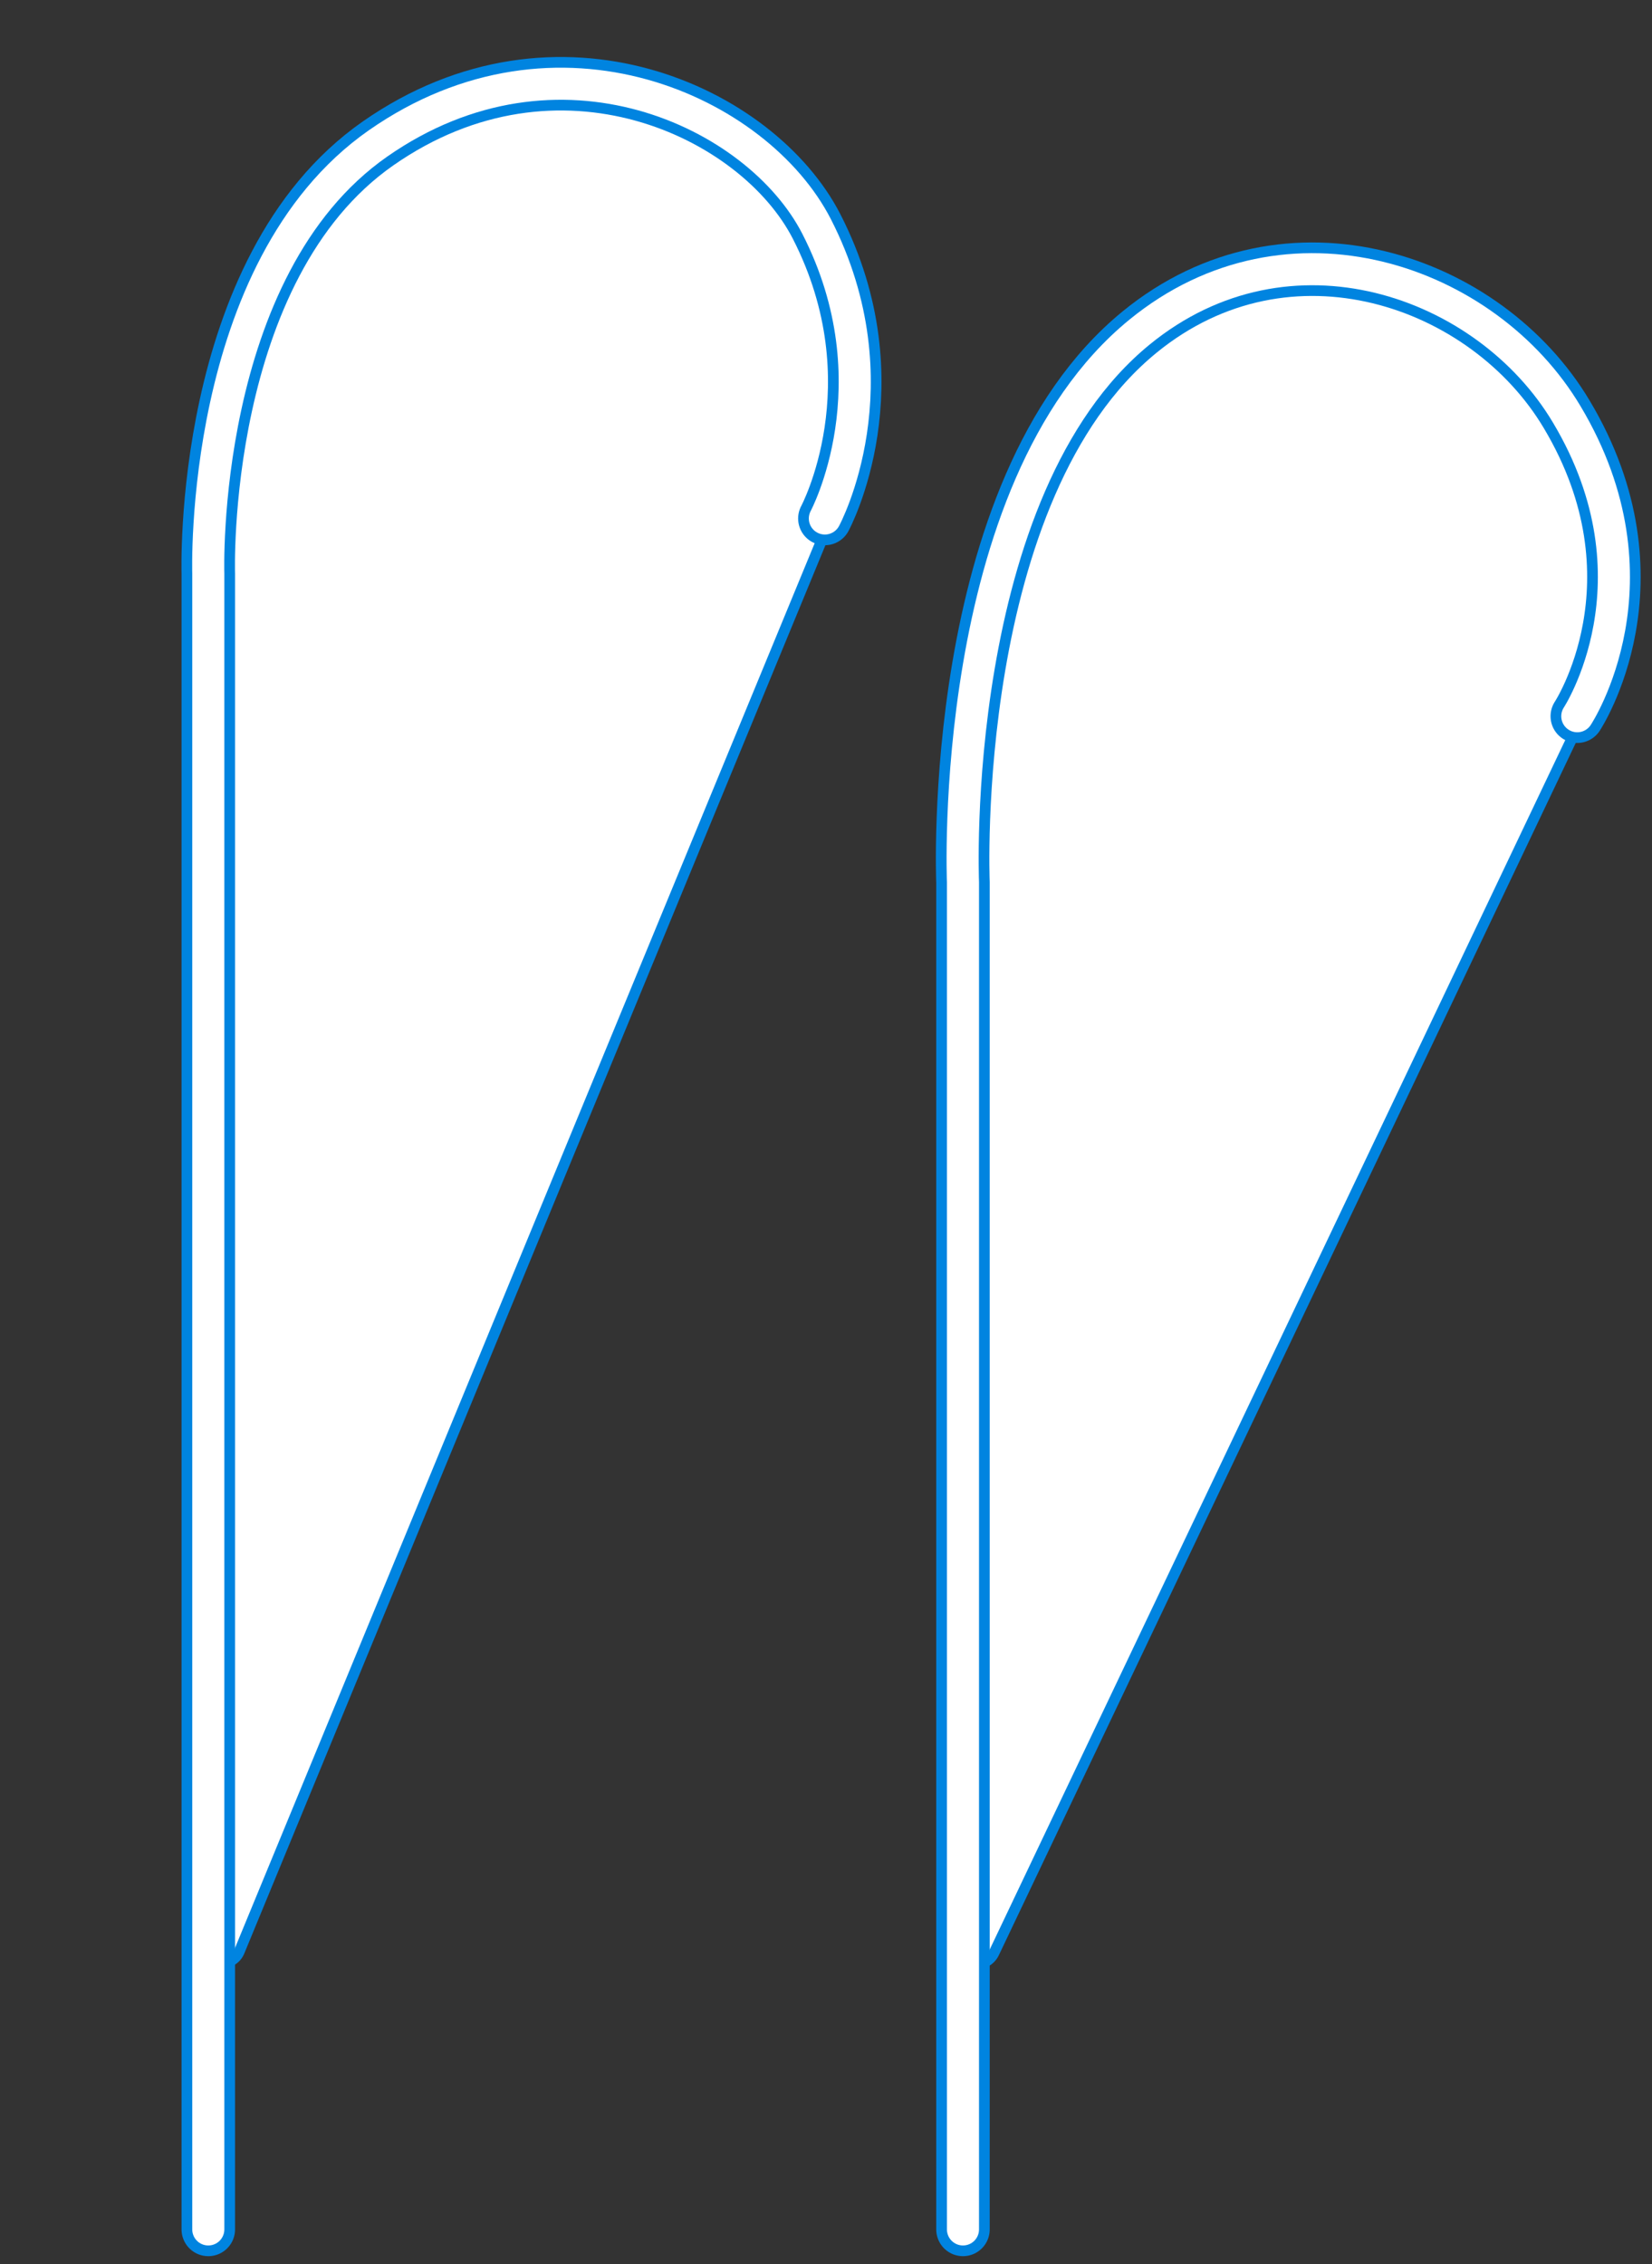
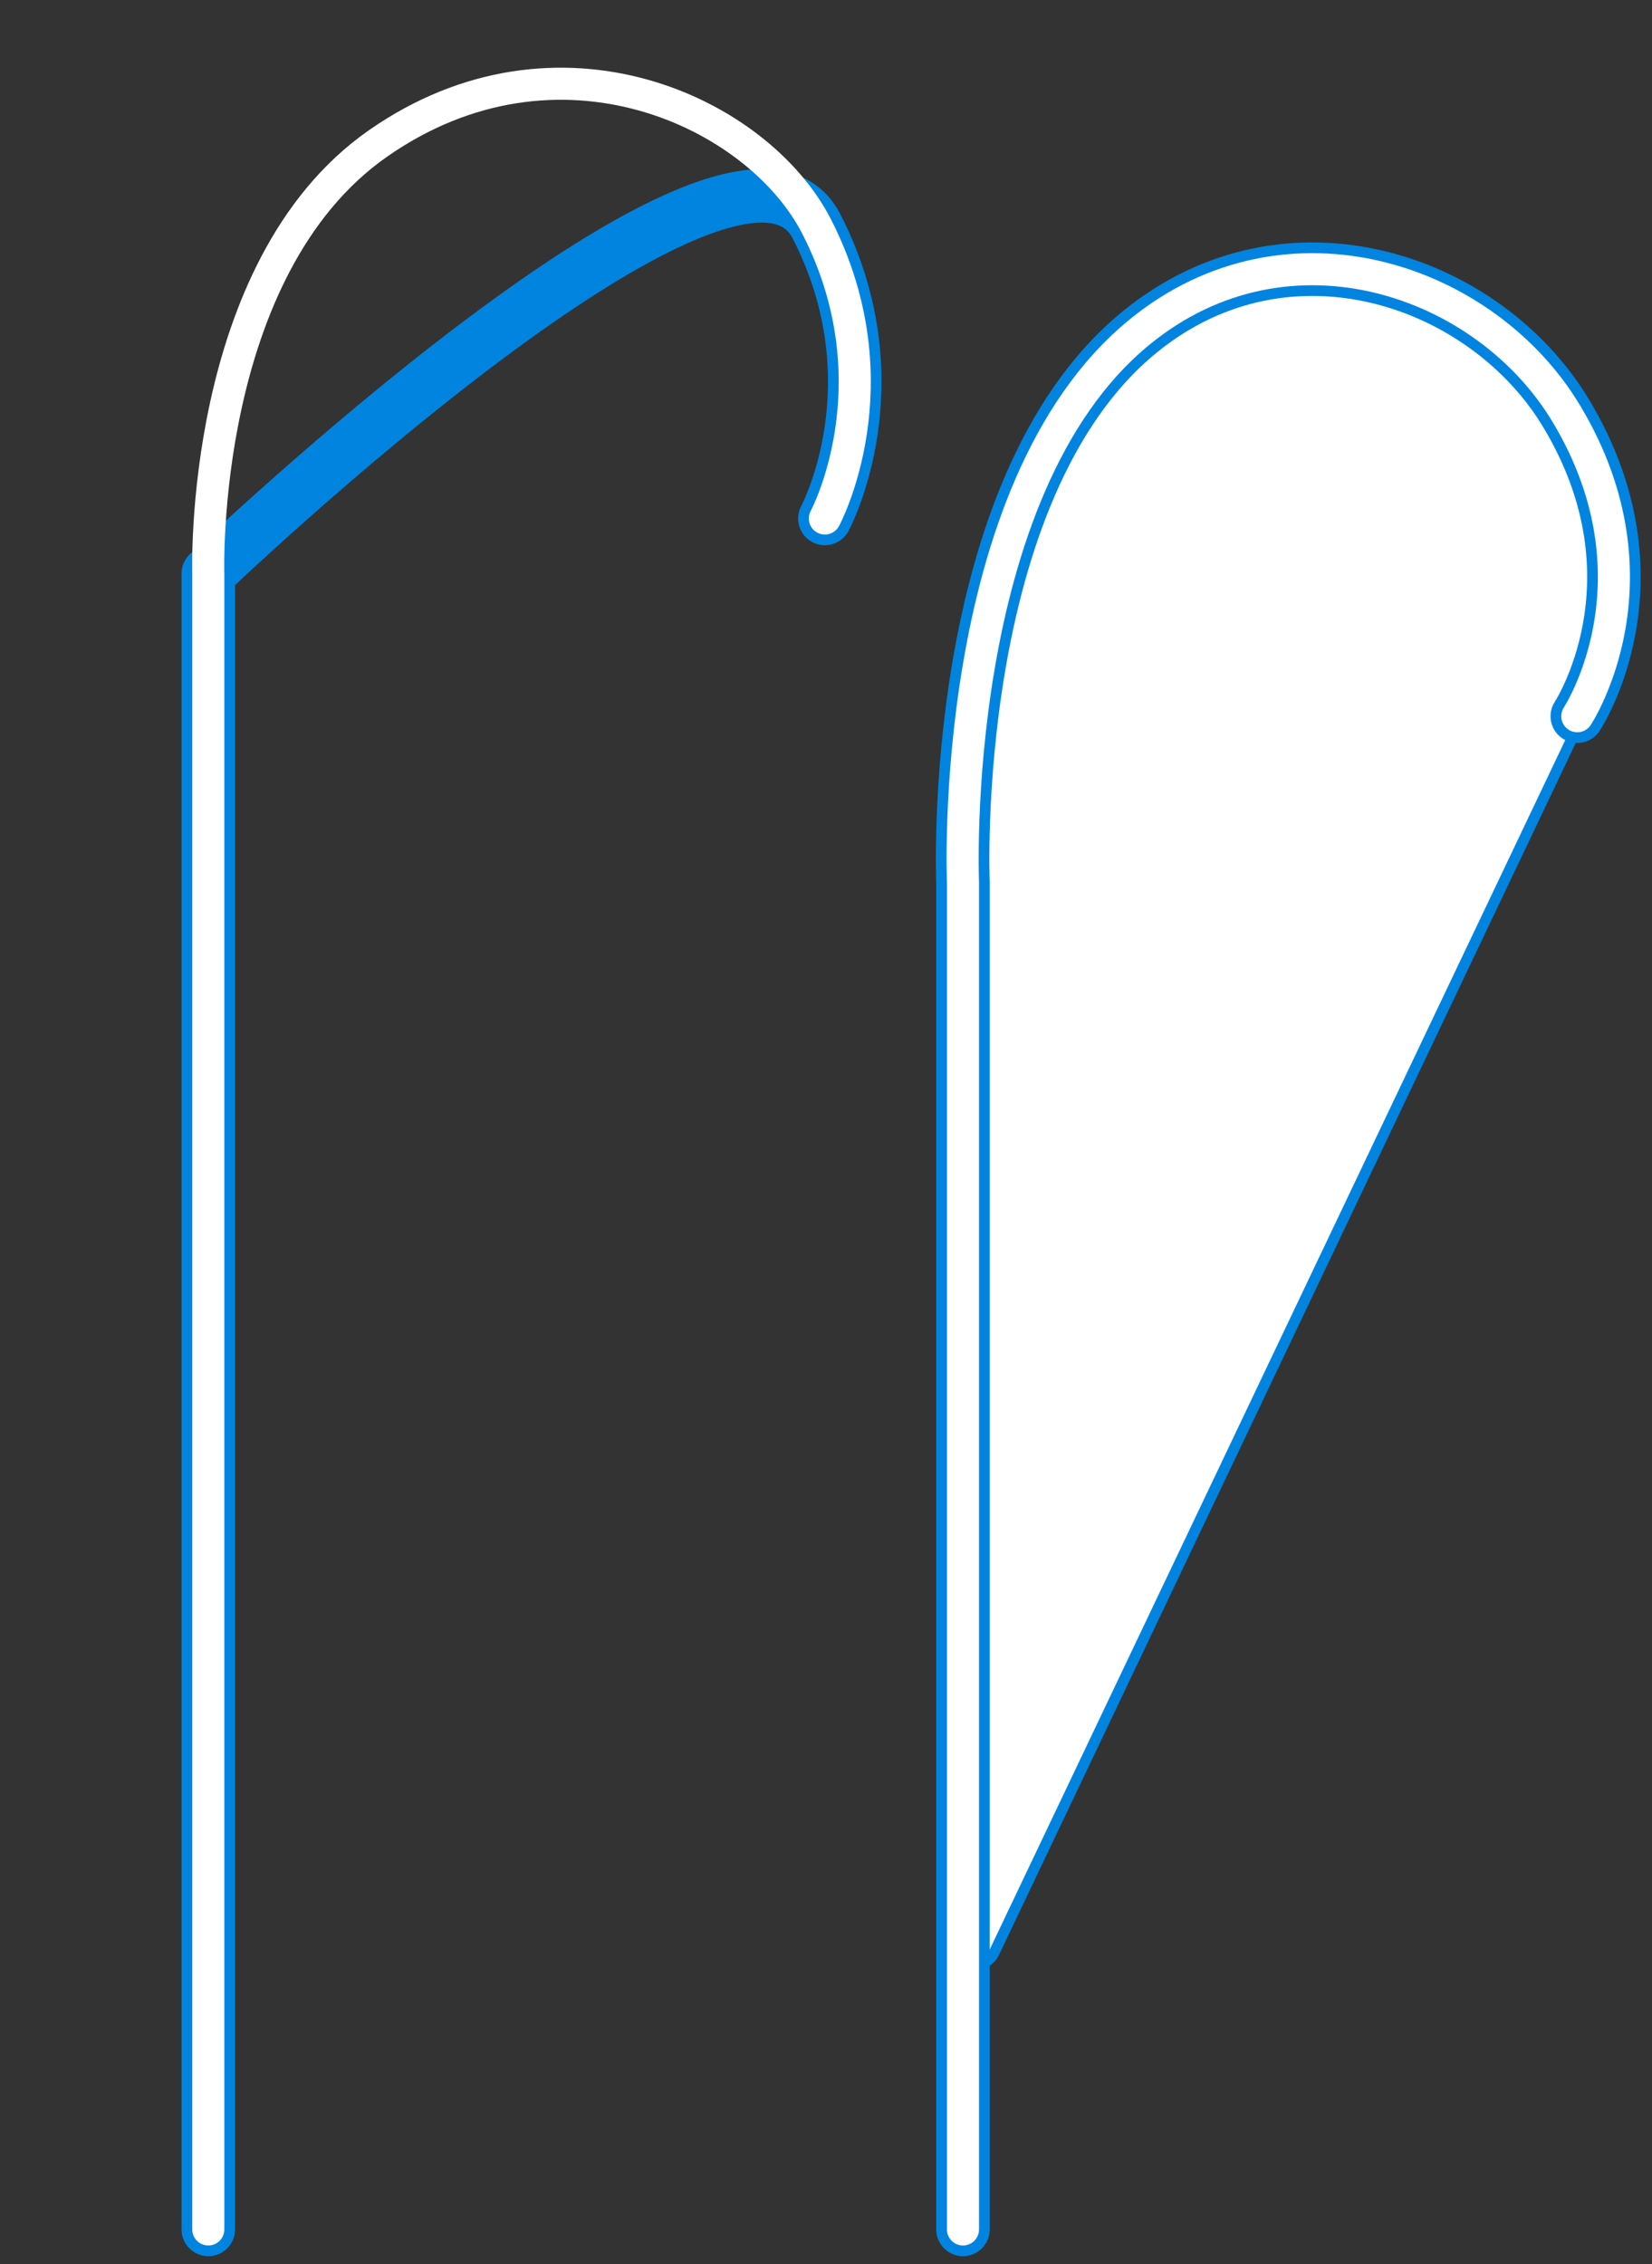
<svg xmlns="http://www.w3.org/2000/svg" version="1.1" id="レイヤー_1" x="0px" y="0px" viewBox="0 0 218.9 300" style="enable-background:new 0 0 218.9 300;" xml:space="preserve">
  <rect x="0" y="0" width="218.9" height="300" fill="#333333" stroke="none" />
  <style type="text/css">
	.st0{fill:none;stroke:#0084E0;stroke-width:2.835;stroke-linecap:round;stroke-linejoin:round;stroke-miterlimit:10;}
	.st1{fill:#FFFFFF;}
	.st2{fill:none;stroke:#0084E0;stroke-width:7.087;stroke-linecap:round;stroke-linejoin:round;stroke-miterlimit:10;}
	.st3{fill:none;stroke:#FFFFFF;stroke-width:4.252;stroke-linecap:round;stroke-linejoin:round;stroke-miterlimit:10;}
</style>
  <g>
    <g>
      <g>
-         <path class="st0" d="M113.7,50.3c0-22.4-18.1-40.5-40.5-40.5S27.6,32.9,27.6,91.1v166.5c0,2,2.8,2.5,3.5,0.6l78.2-189.5     C112.1,63.2,113.7,57,113.7,50.3z" />
-         <path class="st1" d="M113.7,50.3c0-22.4-18.1-40.5-40.5-40.5S27.6,32.9,27.6,91.1v166.5c0,2,2.8,2.5,3.5,0.6l78.2-189.5     C112.1,63.2,113.7,57,113.7,50.3z" />
-       </g>
+         </g>
      <g>
        <g>
-           <path class="st2" d="M109.3,68.7c0,0,9.6-17.8-1.1-38.7c-7.8-15.2-34.3-27.6-58.1-11S27.6,76,27.6,76v219.4" />
+           <path class="st2" d="M109.3,68.7c0,0,9.6-17.8-1.1-38.7S27.6,76,27.6,76v219.4" />
          <path class="st3" d="M109.3,68.7c0,0,9.6-17.8-1.1-38.7c-7.8-15.2-34.3-27.6-58.1-11S27.6,76,27.6,76v219.4" />
        </g>
      </g>
    </g>
    <g>
      <g>
        <path class="st0" d="M212.3,86.6L212.3,86.6c0.9-3.3,1.4-6.8,1.4-10.4c0-22.4-18.1-40.5-40.5-40.5s-45.6,22.8-45.6,81.3v140.7     c0,2,2.7,2.5,3.5,0.7l77-161.8C209.9,93.5,211.3,90.1,212.3,86.6L212.3,86.6z" />
        <path class="st1" d="M212.3,86.6L212.3,86.6c0.9-3.3,1.4-6.8,1.4-10.4c0-22.4-18.1-40.5-40.5-40.5s-45.6,22.8-45.6,81.3v140.7     c0,2,2.7,2.5,3.5,0.7l77-161.8C209.9,93.5,211.3,90.1,212.3,86.6L212.3,86.6z" />
      </g>
      <g>
        <g>
          <path class="st2" d="M209,94.9c0,0,11.8-17.9-1.4-40C197,37.1,170.7,27.9,151,44c-25.6,20.9-23.4,72.9-23.4,72.9v178.5" />
          <path class="st3" d="M209,94.9c0,0,11.8-17.9-1.4-40C197,37.1,170.7,27.9,151,44c-25.6,20.9-23.4,72.9-23.4,72.9v178.5" />
        </g>
      </g>
    </g>
  </g>
</svg>